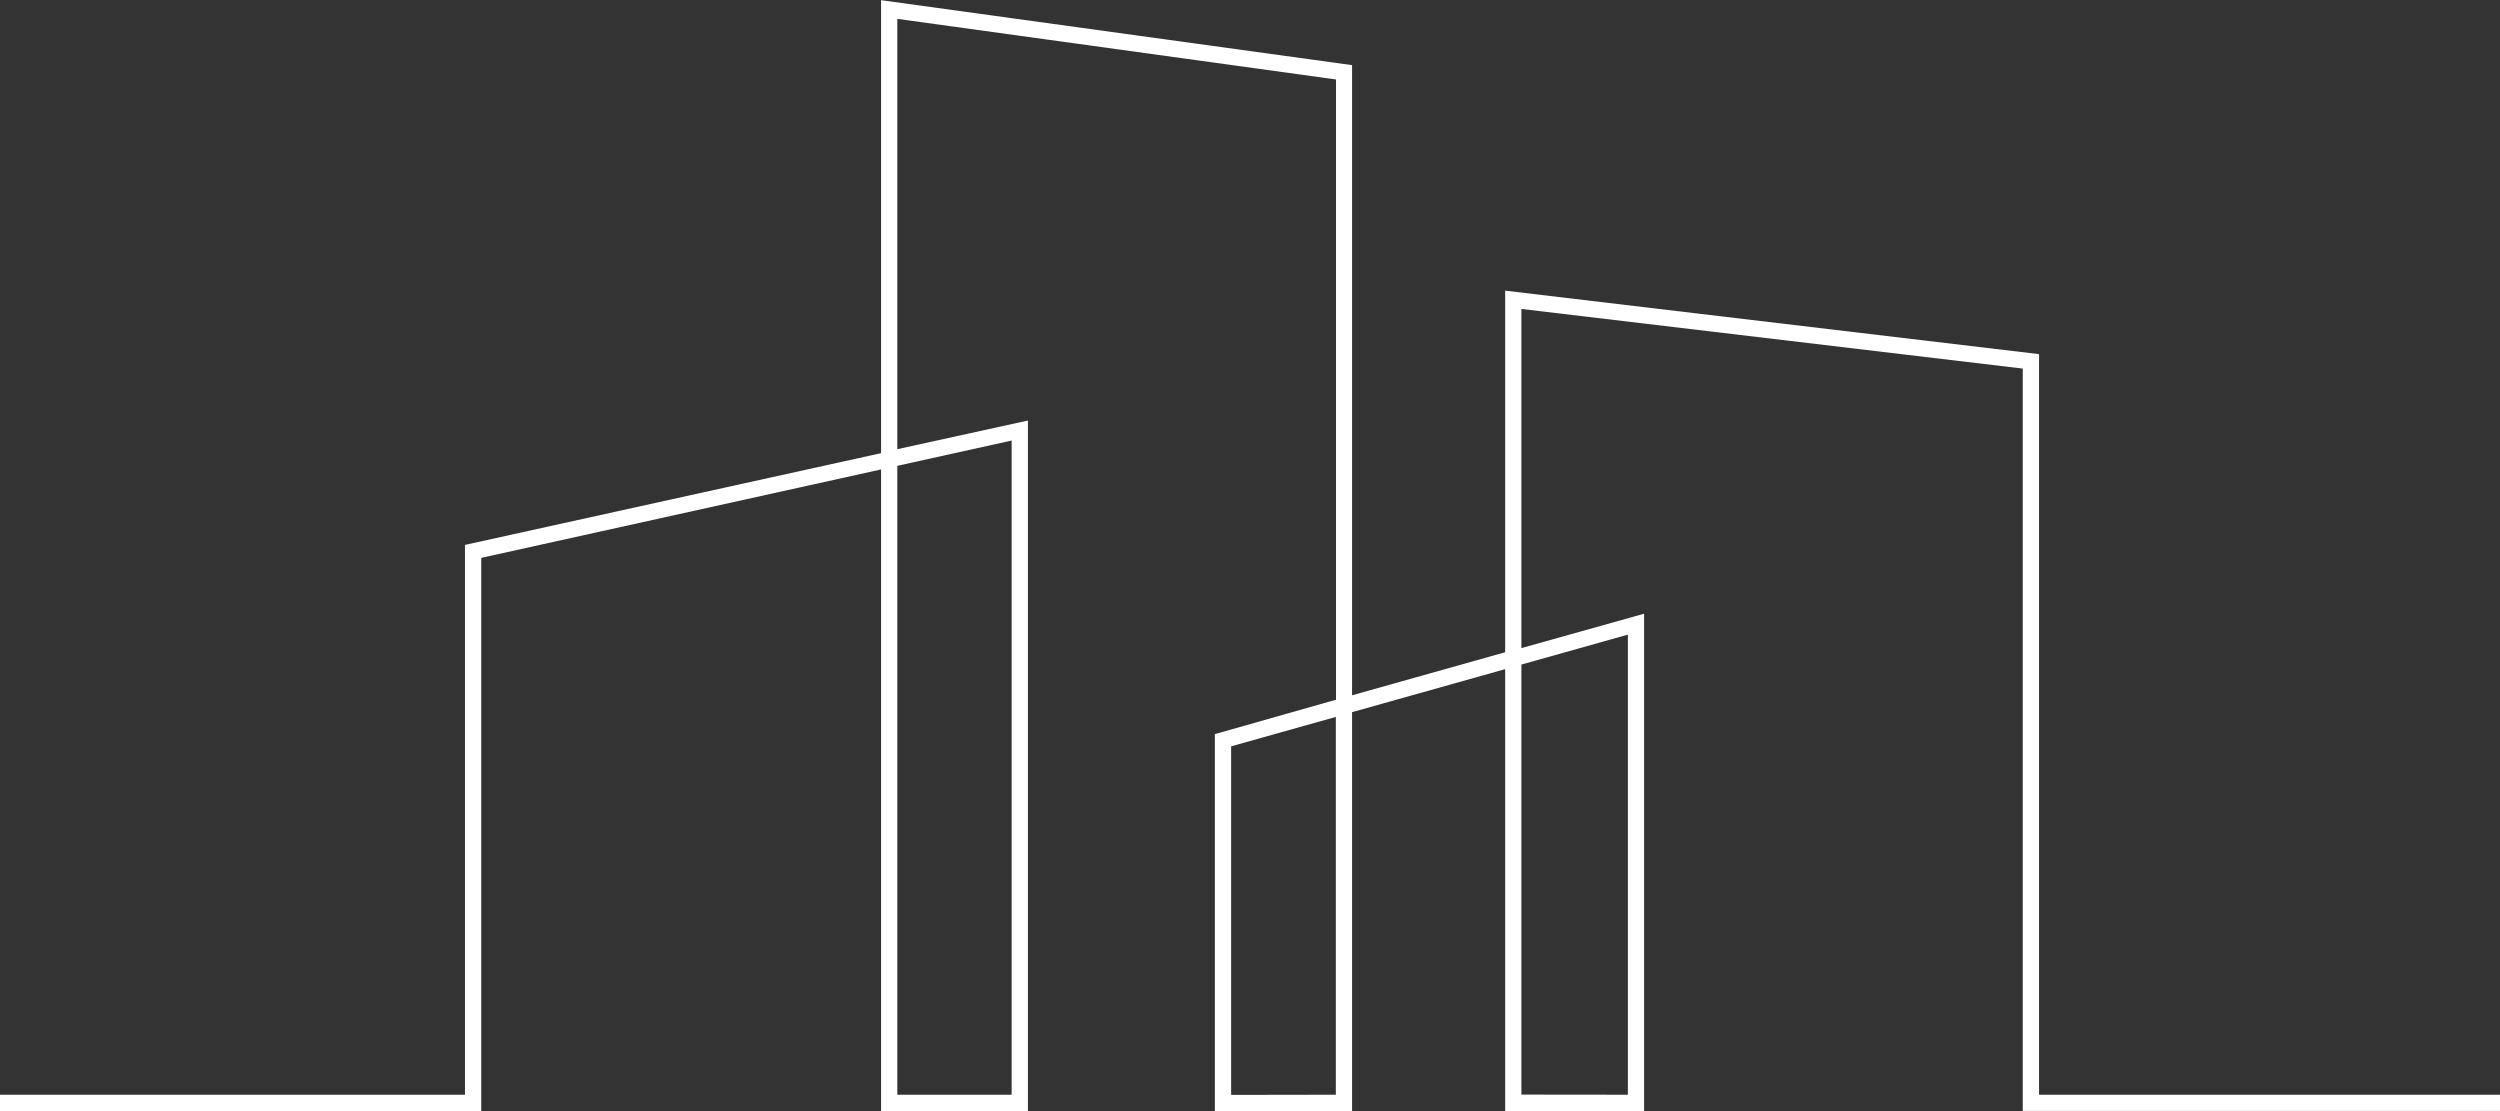
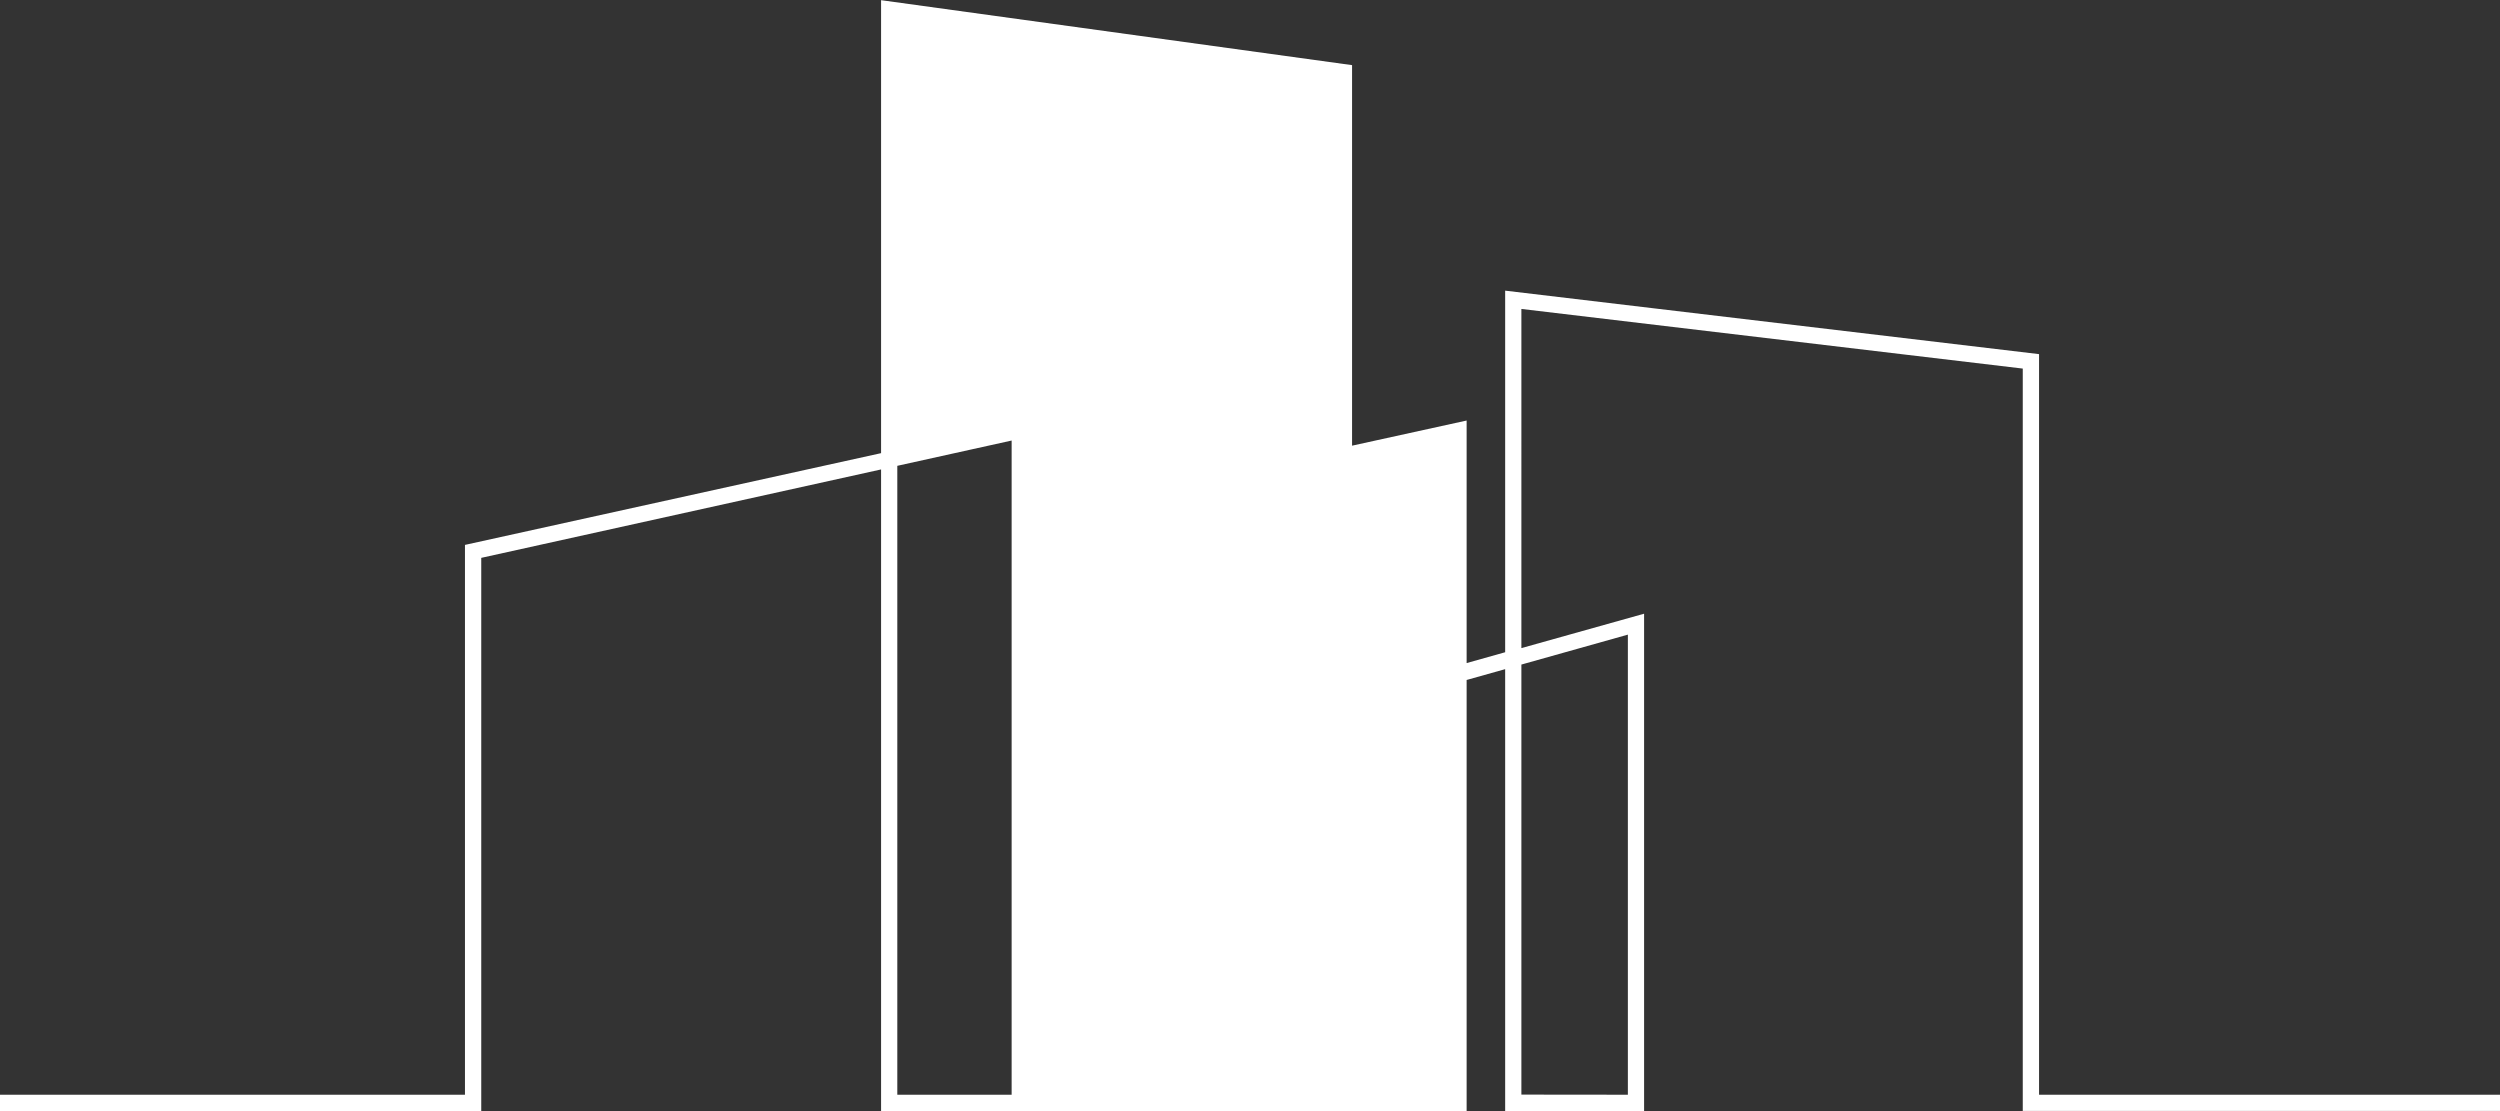
<svg xmlns="http://www.w3.org/2000/svg" id="dilegno" viewBox="0 0 436 193.82">
  <rect x="0" y="0" width="436" height="193.82" fill="#333333" stroke="none" />
-   <path d="M153.66,193.73V81.84L83.93,97.26v96.47H0v-2.84H81.09V95l72.57-16V0L235.8,11.33v109.9l26.7-7.51V50.66l93.11,11.07V190.89H436v2.83H352.77V64.25l-87.44-10.4V113l21.4-6v86.82H262.5V116.67l-26.7,7.5v69.56H211.87V128L233,122V13.83L156.49,3.26V78.31l22.78-5V193.73Zm22.77-2.84V76.8l-19.94,4.41V190.89Zm107.47,0V110.65l-18.57,5.22v75Zm-50.93,0V125l-18.26,5.13v60.79Z" transform="translate(0 0.03)" fill="#fff" />
+   <path d="M153.66,193.73V81.84L83.93,97.26v96.47H0v-2.84H81.09V95l72.57-16V0L235.8,11.33v109.9l26.7-7.51V50.66l93.11,11.07V190.89H436v2.83H352.77V64.25l-87.44-10.4V113l21.4-6v86.82H262.5V116.67l-26.7,7.5v69.56H211.87V128L233,122V13.83V78.31l22.78-5V193.73Zm22.77-2.84V76.8l-19.94,4.41V190.89Zm107.47,0V110.65l-18.57,5.22v75Zm-50.93,0V125l-18.26,5.13v60.79Z" transform="translate(0 0.03)" fill="#fff" />
</svg>